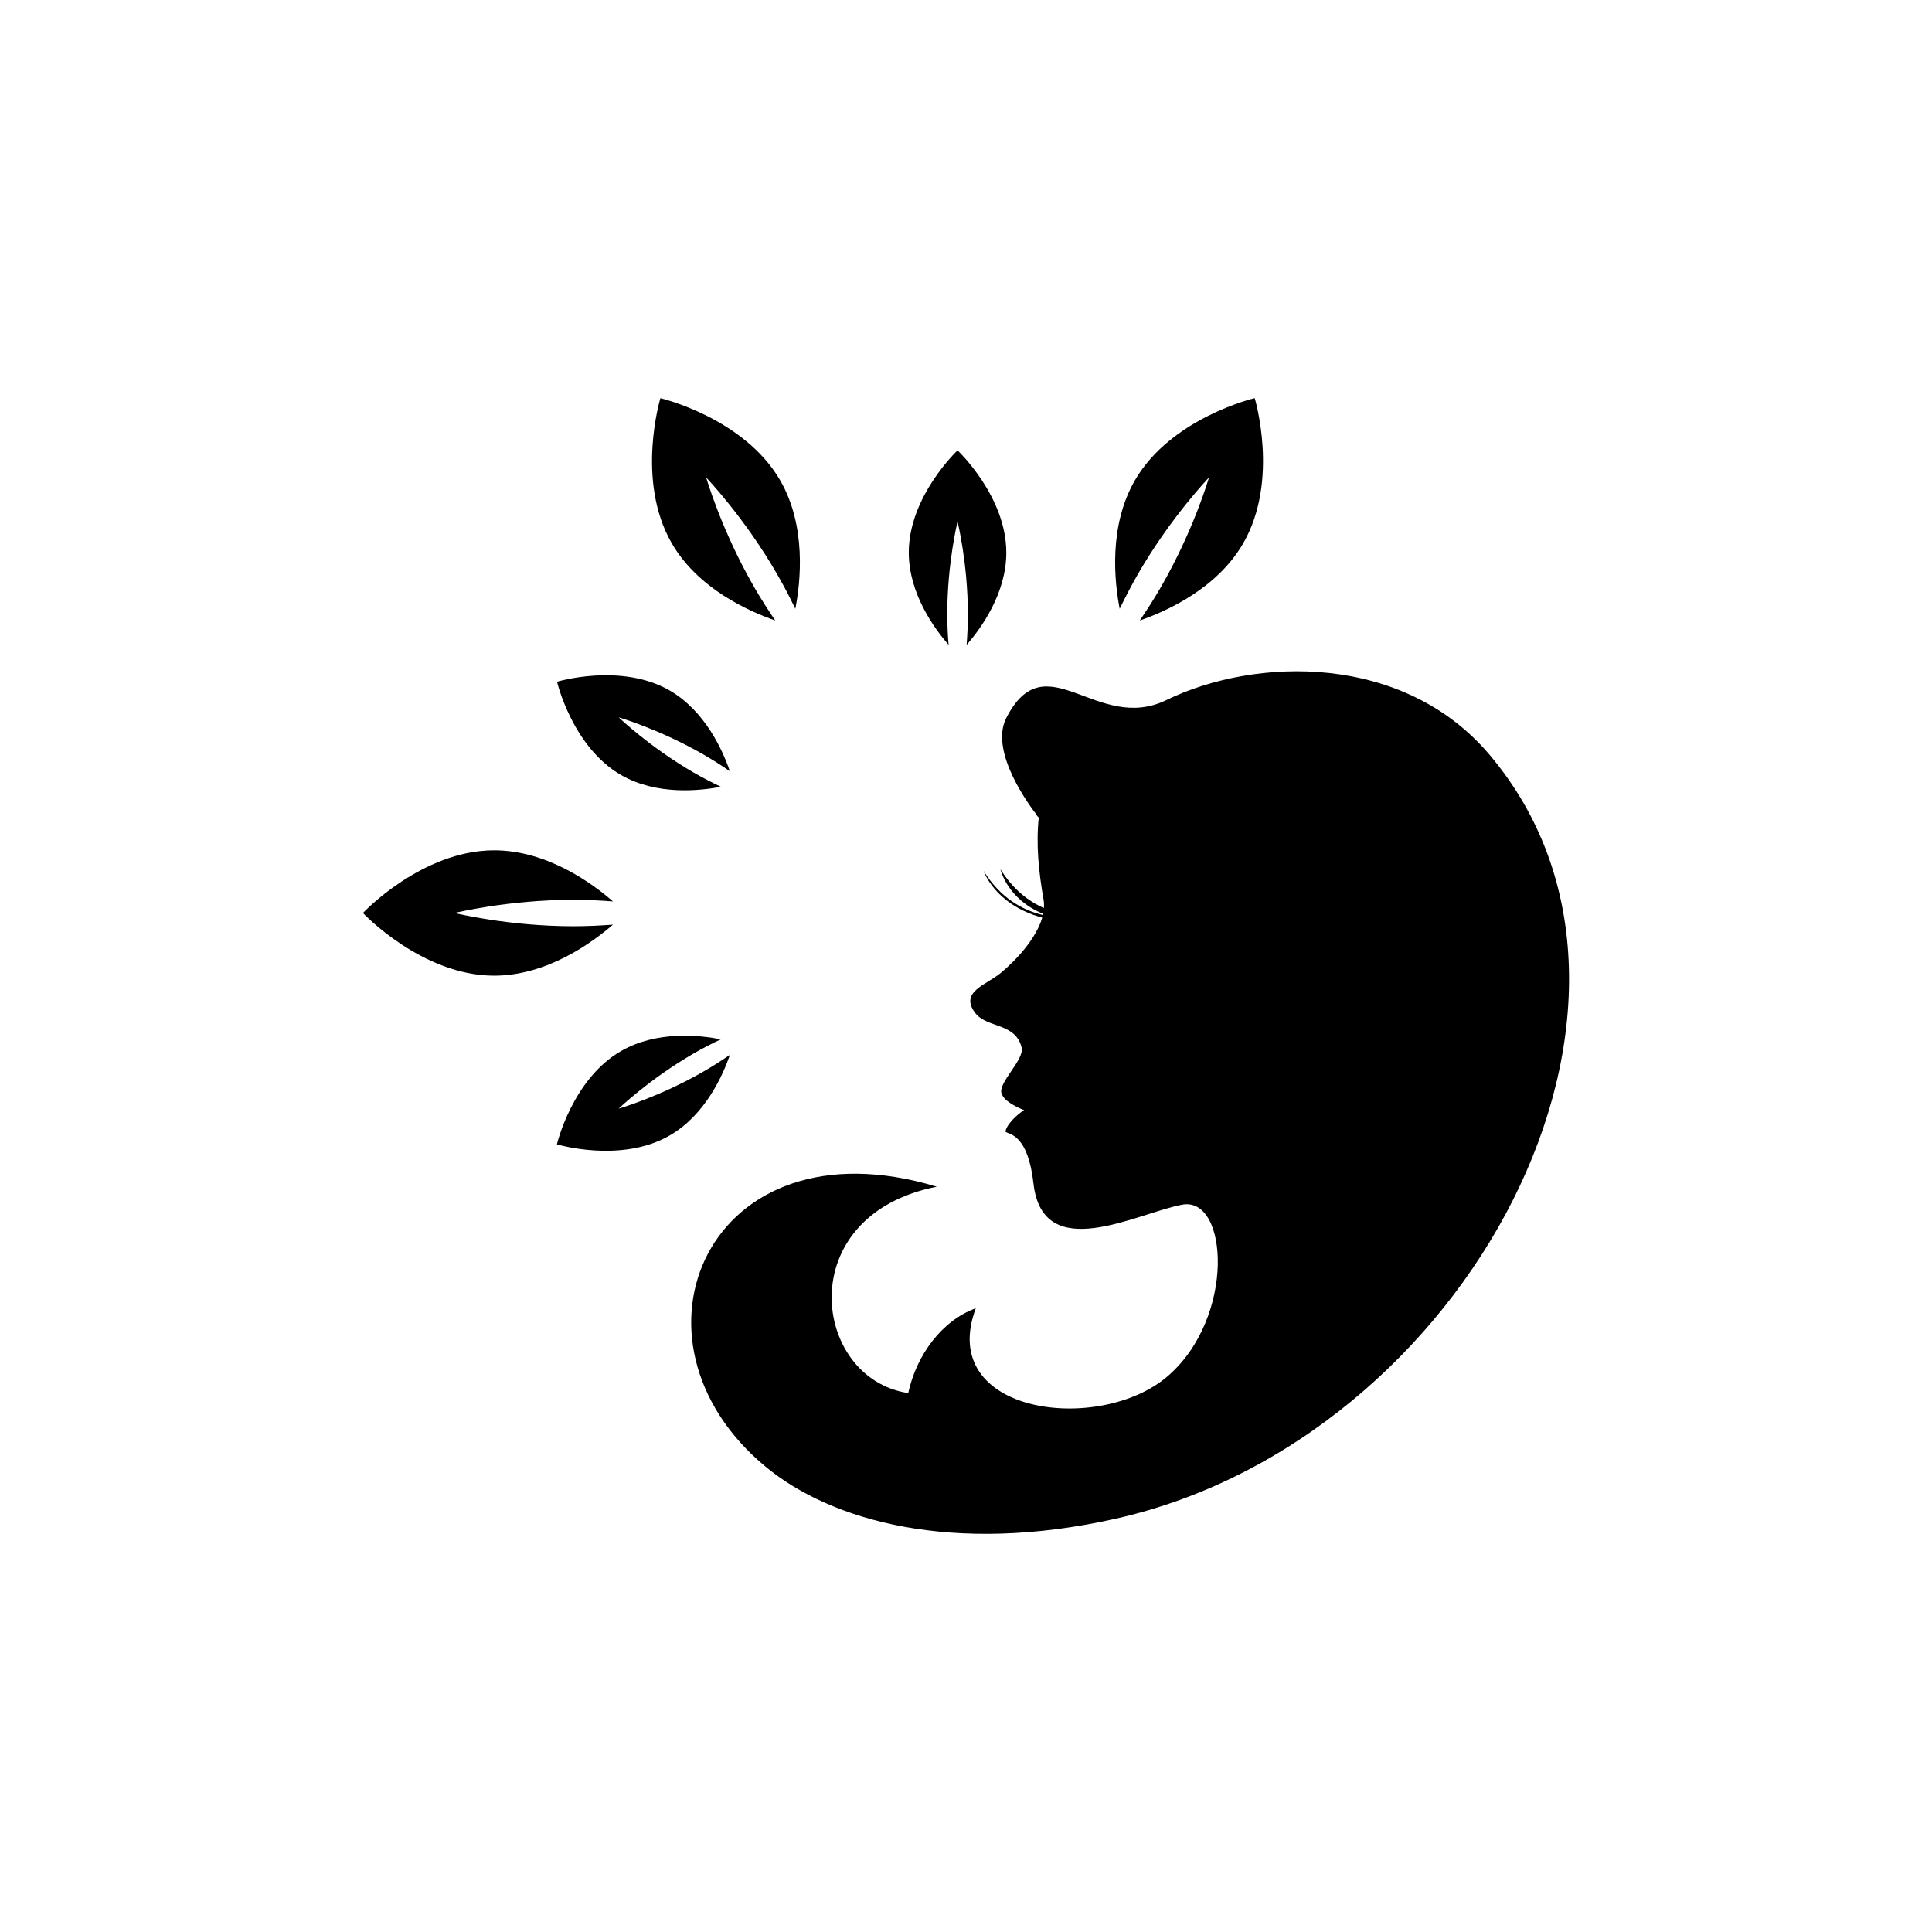
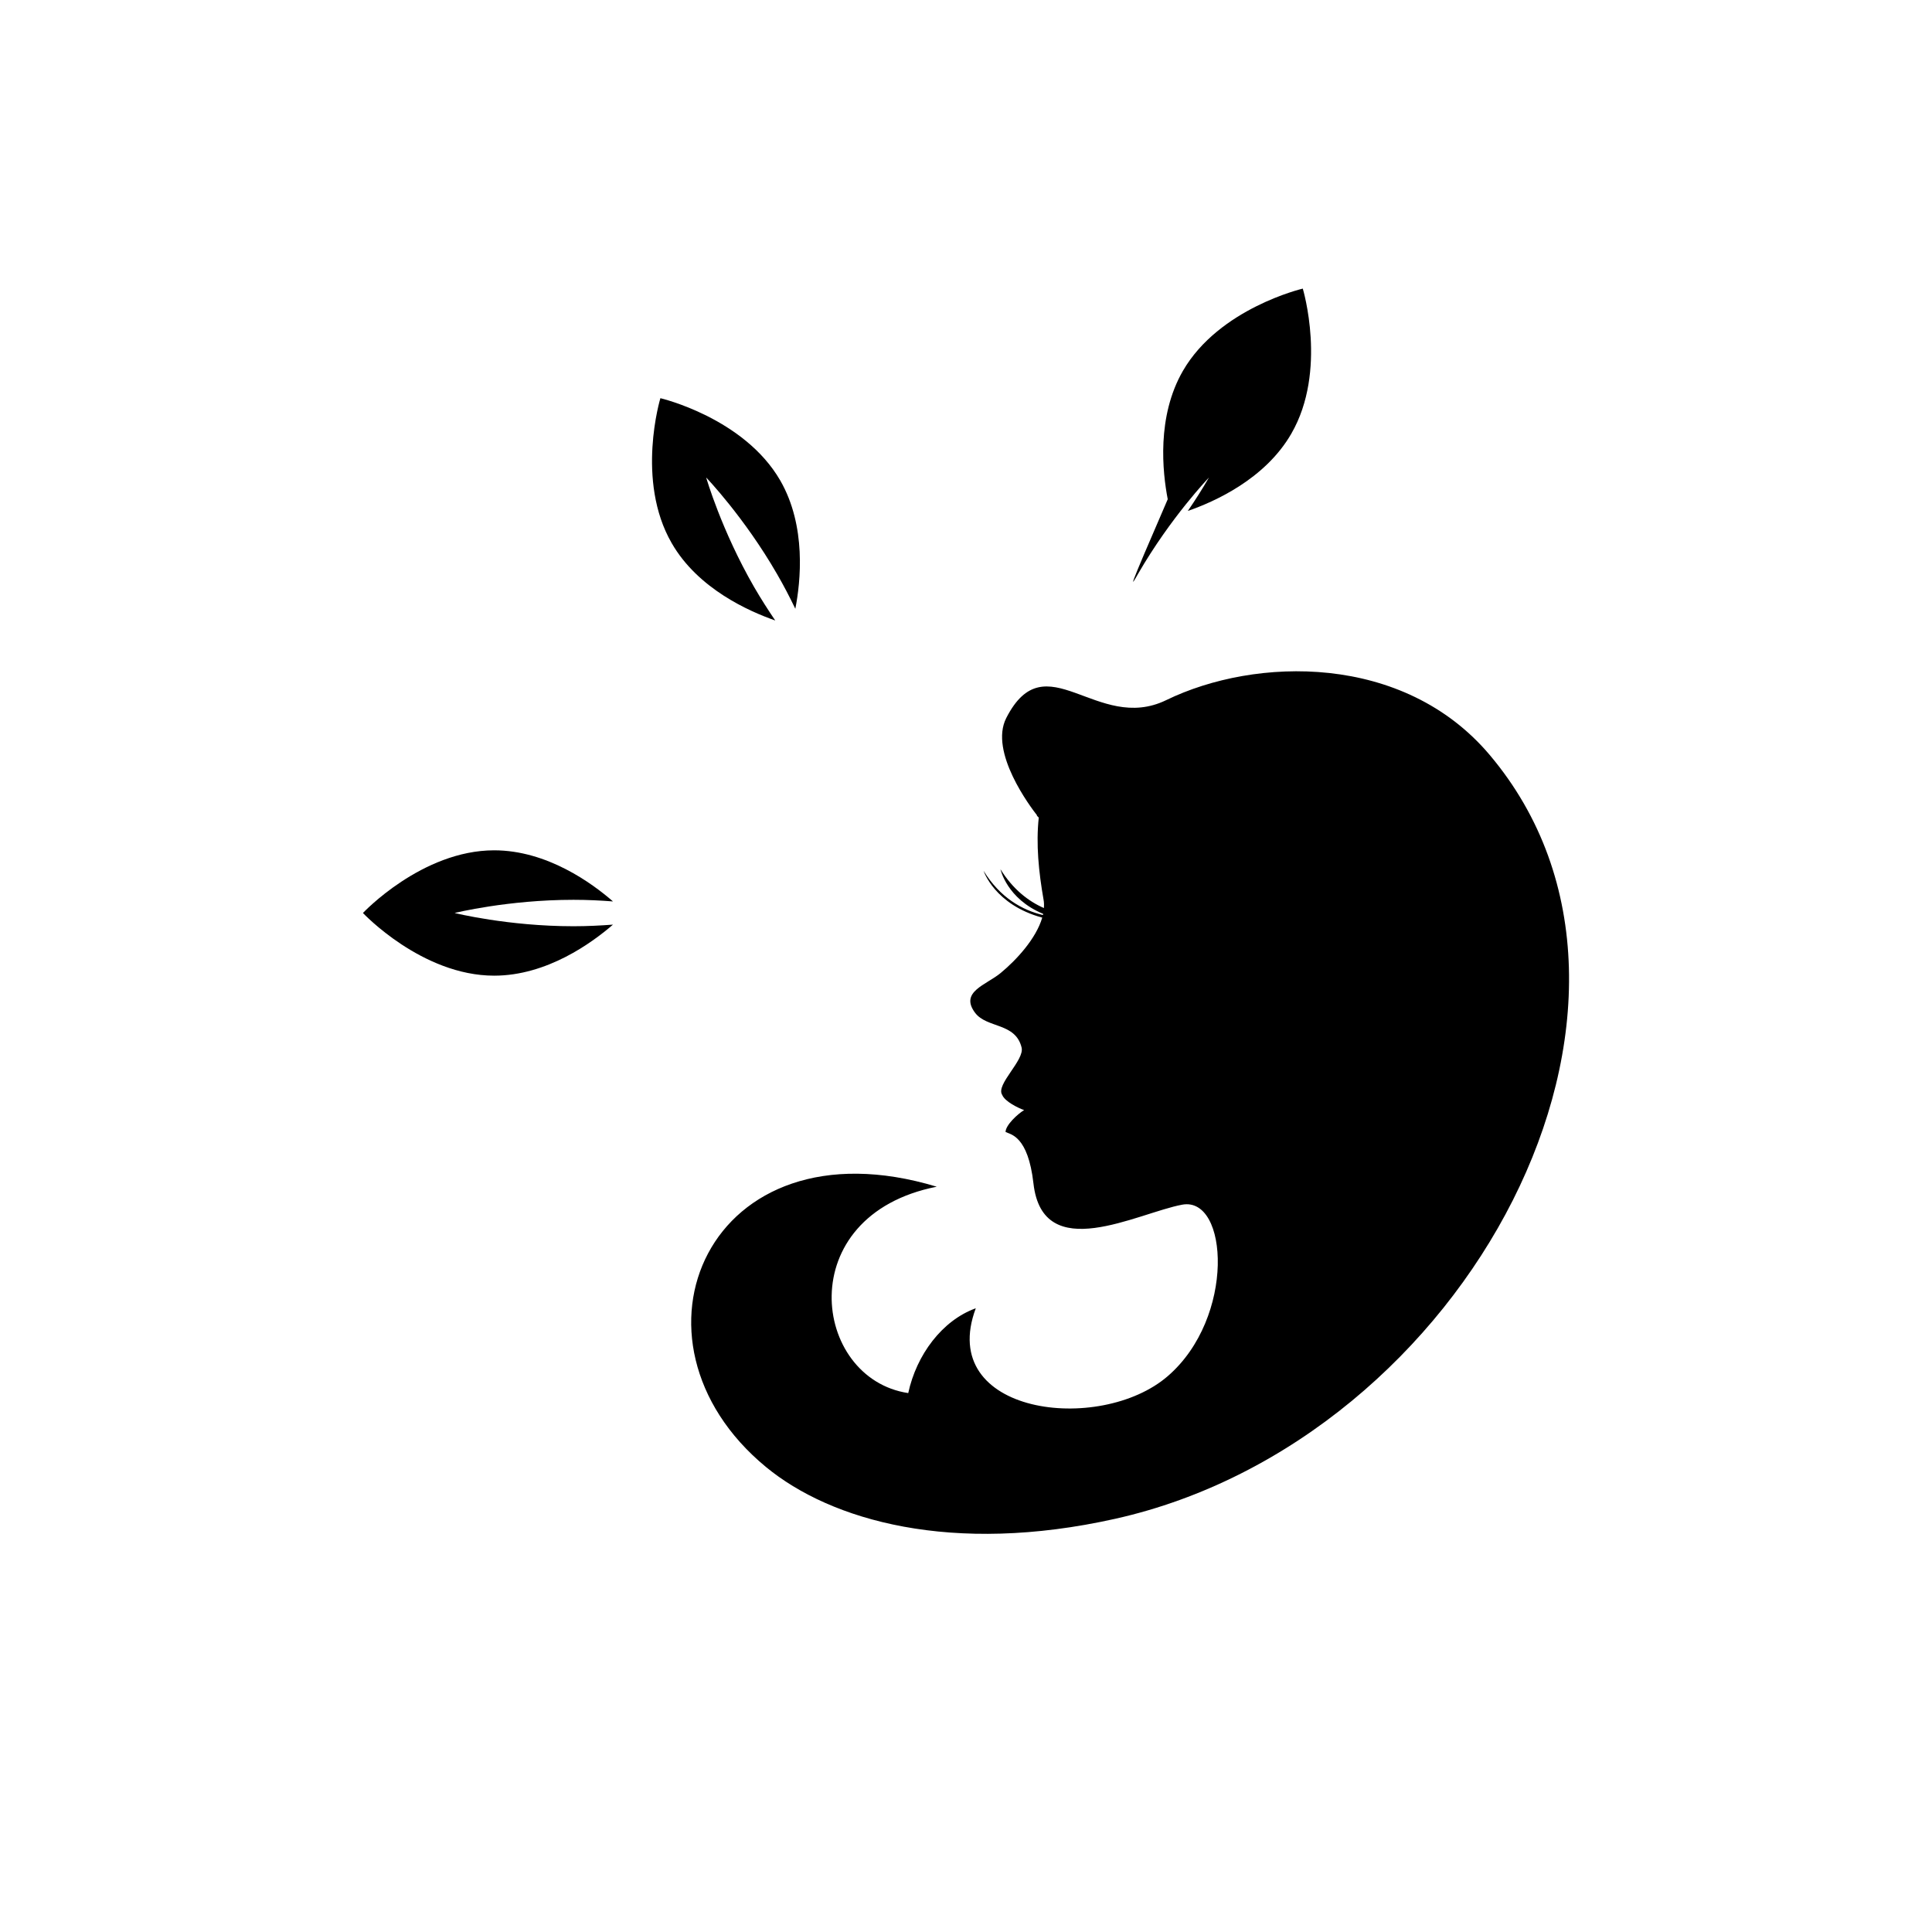
<svg xmlns="http://www.w3.org/2000/svg" version="1.1" id="Layer_1" x="0px" y="0px" width="50px" height="50px" viewBox="0 0 50 50" enable-background="new 0 0 50 50" xml:space="preserve">
  <g id="Ribbon_6">
    <g id="Regal_Vector_Pack_02">
	</g>
  </g>
  <g>
    <path d="M38.55,19.534c-2.227-2.634-6.056-2.539-8.368-1.415c-1.797,0.874-3.121-1.536-4.141,0.465   c-0.447,0.88,0.634,2.308,0.797,2.516c0,0.001,0,0.005-0.004,0.011c0.02,0.019,0.038,0.035,0.049,0.049   c-0.074,0.686-0.002,1.402,0.124,2.123c0.014,0.07,0.014,0.145,0.009,0.217c-0.403-0.176-0.802-0.486-1.124-1.004   c0,0,0.162,0.765,1.104,1.154c-0.001,0.012-0.002,0.021-0.005,0.031c-0.539-0.129-1.106-0.448-1.535-1.142   c0,0,0.282,0.874,1.517,1.209c-0.159,0.544-0.669,1.098-1.081,1.437c-0.371,0.306-1.064,0.484-0.656,1.027   c0.306,0.404,1.044,0.248,1.203,0.898c0.081,0.328-0.676,0.961-0.503,1.224c0.067,0.175,0.428,0.347,0.568,0.395   c-0.174,0.105-0.48,0.392-0.48,0.567c0.13,0.066,0.581,0.094,0.722,1.333c0.241,2.122,2.689,0.763,3.849,0.548   c1.197-0.222,1.383,2.921-0.374,4.438c-1.758,1.518-5.994,0.994-4.968-1.757c-0.87,0.314-1.534,1.204-1.748,2.195   c-2.492-0.373-3.038-4.597,0.738-5.341c-5.912-1.788-8.396,3.974-4.421,7.253c1.684,1.389,4.818,2.285,9.041,1.341   C37.964,37.271,43.97,25.949,38.55,19.534z" />
    <path d="M20.063,16.058c-0.181-0.267-0.366-0.554-0.546-0.865c-0.849-1.472-1.241-2.835-1.241-2.835s0.982,1.022,1.832,2.495   c0.181,0.311,0.336,0.614,0.475,0.902c0.137-0.697,0.291-2.138-0.39-3.32c-0.939-1.625-3.102-2.13-3.102-2.13   s-0.646,2.128,0.293,3.752C18.064,15.24,19.39,15.823,20.063,16.058z" />
    <path d="M14.841,23.971c-1.699,0-3.076-0.343-3.076-0.343s1.377-0.341,3.076-0.341c0.361,0,0.703,0.017,1.023,0.042   c-0.539-0.47-1.707-1.323-3.075-1.323c-1.873,0-3.396,1.622-3.396,1.622s1.523,1.622,3.396,1.622c1.368,0,2.535-0.854,3.075-1.321   C15.544,23.953,15.202,23.971,14.841,23.971z" />
-     <path d="M29.453,14.851c0.85-1.471,1.835-2.493,1.835-2.493s-0.393,1.363-1.244,2.835c-0.18,0.311-0.364,0.599-0.547,0.865   c0.676-0.234,1.998-0.818,2.679-2.001c0.939-1.624,0.296-3.753,0.296-3.753s-2.164,0.506-3.102,2.129   c-0.684,1.185-0.528,2.622-0.393,3.322C29.118,15.467,29.273,15.163,29.453,14.851z" />
-     <path d="M16.073,20.057c0.919,0.531,2.038,0.409,2.583,0.305c-0.226-0.109-0.461-0.229-0.705-0.369   c-1.144-0.663-1.939-1.428-1.939-1.428s1.06,0.306,2.204,0.968c0.244,0.14,0.467,0.285,0.672,0.425   c-0.178-0.524-0.636-1.554-1.554-2.087c-1.265-0.729-2.918-0.228-2.918-0.228S14.808,19.327,16.073,20.057z" />
-     <path d="M18.89,27.301c-0.208,0.14-0.431,0.285-0.673,0.424c-1.144,0.662-2.206,0.966-2.206,0.966s0.795-0.765,1.94-1.427   c0.243-0.14,0.48-0.261,0.706-0.367c-0.546-0.107-1.664-0.229-2.586,0.305c-1.263,0.729-1.658,2.413-1.658,2.413   s1.658,0.5,2.919-0.229C18.254,28.854,18.708,27.826,18.89,27.301z" />
-     <path d="M24.515,15.896c0-1.322,0.266-2.396,0.266-2.396s0.267,1.073,0.267,2.396c0,0.277-0.013,0.545-0.032,0.794   c0.365-0.419,1.028-1.327,1.027-2.389c0.001-1.46-1.262-2.645-1.262-2.645s-1.261,1.184-1.262,2.642c0,1.064,0.665,1.973,1.03,2.39   C24.529,16.441,24.515,16.177,24.515,15.896z" />
+     <path d="M29.453,14.851c0.85-1.471,1.835-2.493,1.835-2.493c-0.18,0.311-0.364,0.599-0.547,0.865   c0.676-0.234,1.998-0.818,2.679-2.001c0.939-1.624,0.296-3.753,0.296-3.753s-2.164,0.506-3.102,2.129   c-0.684,1.185-0.528,2.622-0.393,3.322C29.118,15.467,29.273,15.163,29.453,14.851z" />
  </g>
</svg>